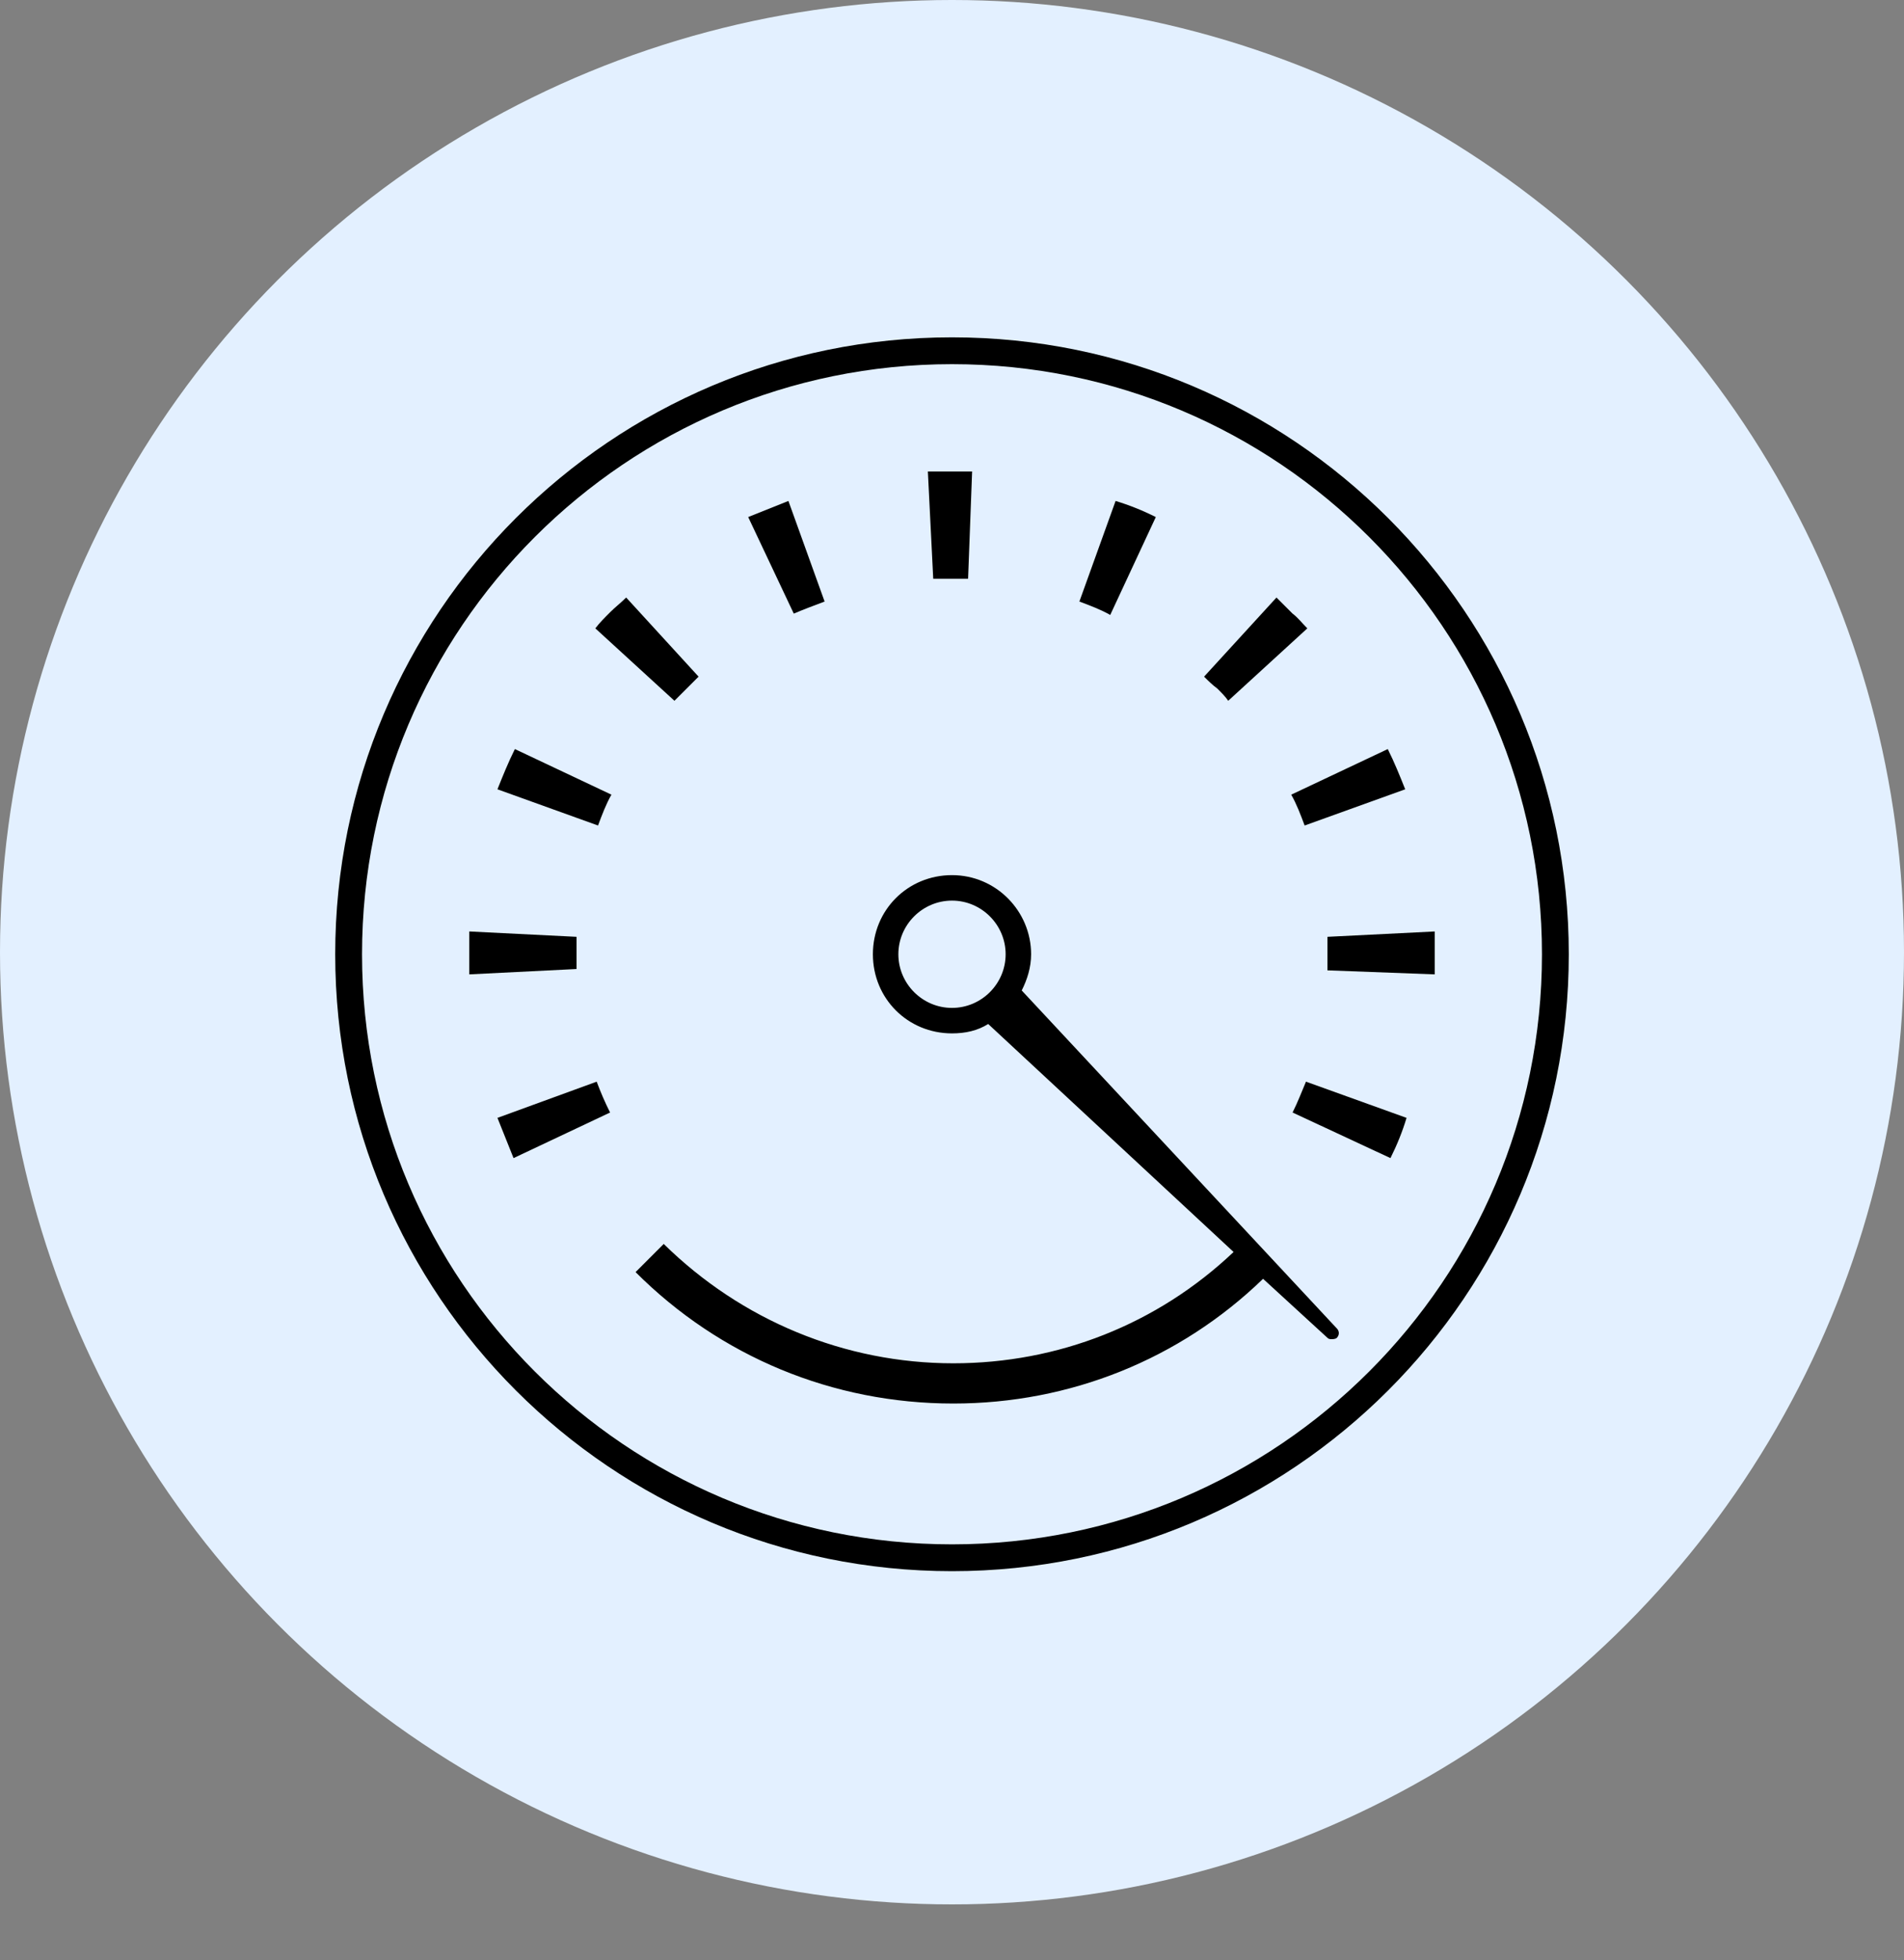
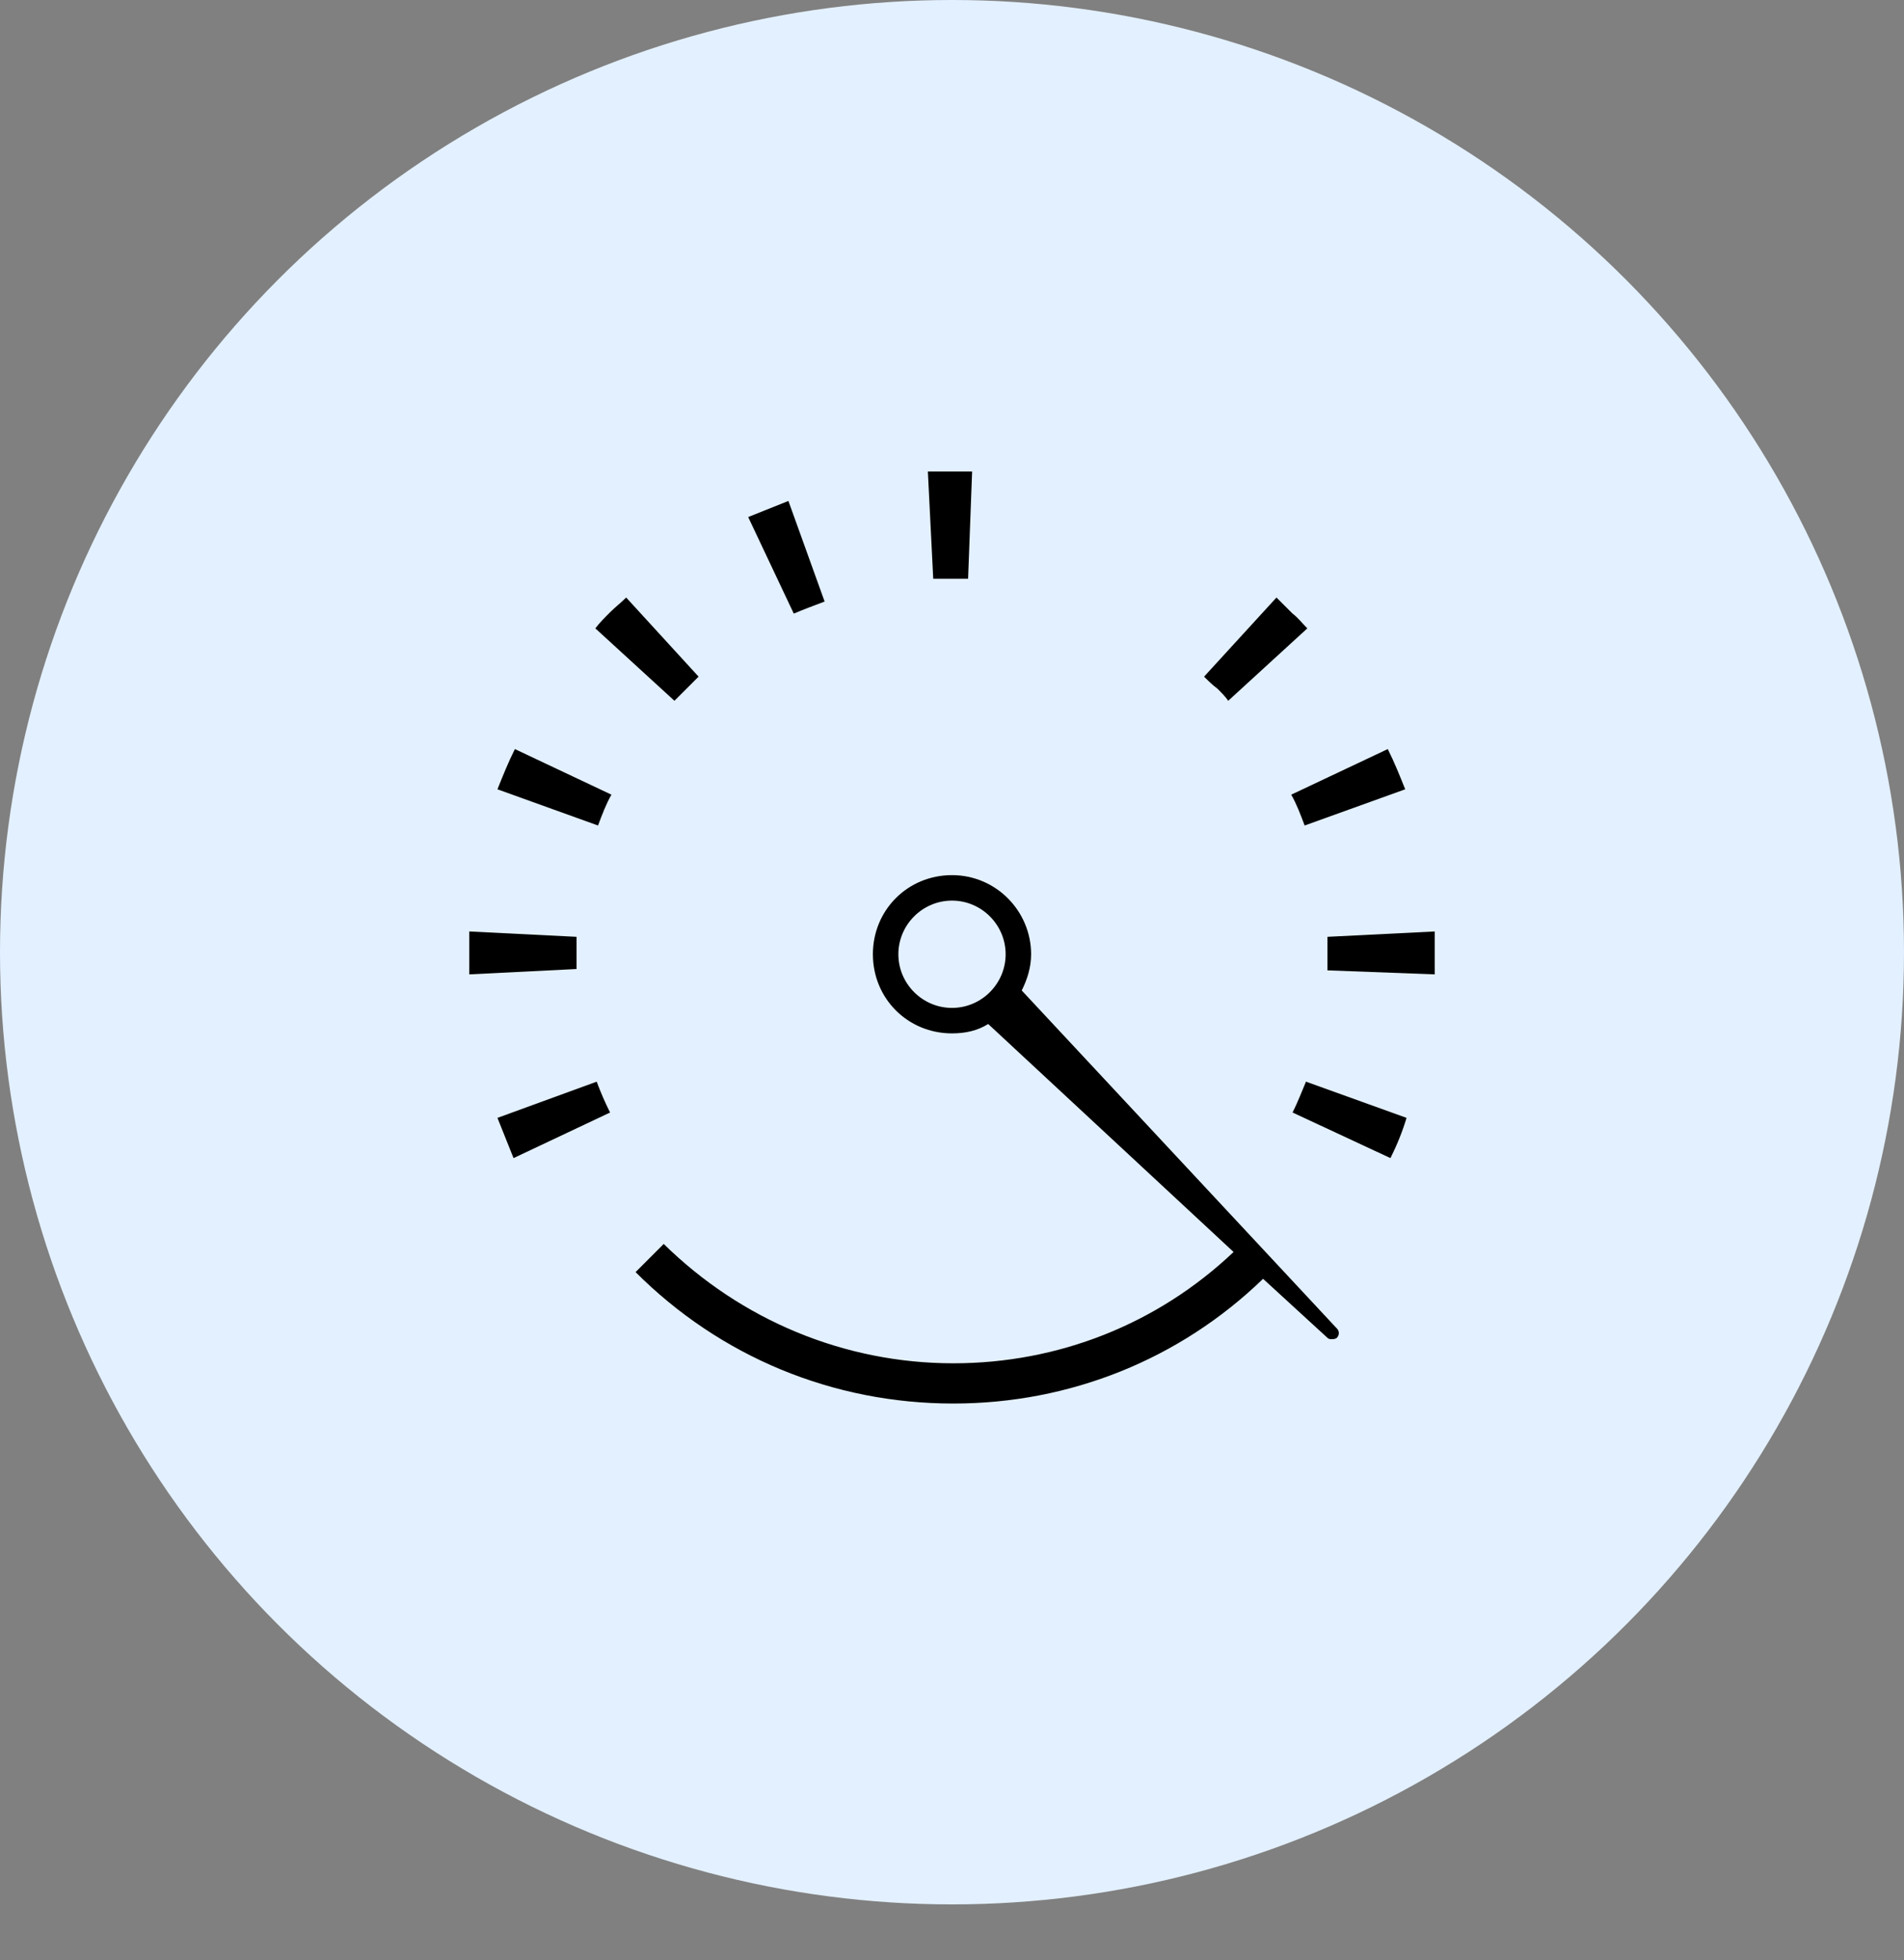
<svg xmlns="http://www.w3.org/2000/svg" width="1846" height="1900" viewBox="0 0 1846 1900" fill="none">
  <rect x="0" y="0" width="1846" height="1900" fill="#808080" stroke="none" />
  <circle cx="923" cy="923" r="923" fill="#E3F0FF" />
-   <path d="M923 327C592.8 327 325 594.8 325 925C325 1255.2 592.8 1523 923 1523C1253.2 1523 1521 1255.2 1521 925C1521 594.8 1253.2 327 923 327ZM923 1497C607.1 1497 351 1240.9 351 925C351 609.1 607.1 353 923 353C1238.9 353 1495 609.1 1495 925C1495 1240.9 1238.9 1497 923 1497Z" fill="black" />
  <path d="M799.5 583.1L764.4 485.6C751.4 490.8 738.4 496 725.4 501.2L769.6 594.8C778.7 590.9 789.1 587 799.5 583.1Z" fill="black" />
  <path d="M482.3 1083.6C487.5 1096.6 492.7 1109.6 497.9 1122.6L591.5 1078.4C586.3 1068 582.4 1058.9 578.5 1048.5L482.3 1083.6Z" fill="black" />
  <path d="M665.6 667.6C669.5 663.7 673.4 659.8 677.3 655.9L607.1 579.2C601.9 584.4 596.7 588.3 591.5 593.5C586.3 598.7 581.1 603.9 577.2 609.1L653.9 679.3C657.8 675.4 661.7 671.5 665.6 667.6Z" fill="black" />
  <path d="M559 925C559 919.8 559 914.6 559 908.1L455 902.9C455 909.4 455 917.2 455 923.7C455 930.2 455 938 455 944.5L559 939.3C559 935.4 559 930.2 559 925Z" fill="black" />
  <path d="M482.3 765.1L579.8 800.2C583.7 789.8 587.6 779.4 592.8 770.3L499.2 726.1C492.7 739.1 487.5 752.1 482.3 765.1Z" fill="black" />
  <path d="M1264.9 800.2L1362.4 765.1C1357.2 752.1 1352 739.1 1345.5 726.1L1251.9 770.3C1257.1 779.4 1261 789.8 1264.9 800.2Z" fill="black" />
  <path d="M1253.2 1078.4L1348.1 1122.6C1354.6 1109.6 1359.8 1096.6 1363.7 1083.6L1266.2 1048.5C1262.3 1057.6 1258.4 1068 1253.2 1078.4Z" fill="black" />
  <path d="M1287 925C1287 930.2 1287 935.4 1287 940.6L1391 944.5C1391 938 1391 931.5 1391 925C1391 917.2 1391 909.4 1391 902.9L1287 908.1C1287 913.3 1287 919.8 1287 925Z" fill="black" />
  <path d="M1190.8 679.3L1267.5 609.1C1262.3 603.9 1258.4 598.7 1253.2 594.8C1248 589.6 1242.8 584.4 1237.6 579.2L1167.4 655.9C1171.3 659.8 1175.2 663.7 1180.4 667.6C1184.3 671.5 1188.2 675.4 1190.8 679.3Z" fill="black" />
  <path d="M938.6 561L942.5 457C928.2 457 913.9 457 899.6 457L904.8 561C917.8 561 928.2 561 938.6 561Z" fill="black" />
-   <path d="M1120.6 501.2C1107.6 494.7 1094.6 489.5 1081.6 485.6L1046.5 583.1C1056.9 587 1067.3 590.9 1076.4 596.1L1120.6 501.2Z" fill="black" />
  <path d="M990.6 960.1C995.8 949.7 999.7 938 999.7 925C999.7 883.4 965.9 848.3 923 848.3C880.1 848.3 846.3 882.1 846.3 925C846.3 967.9 880.1 1001.7 923 1001.7C936 1001.7 947.7 999.1 958.1 992.6L1196 1213.6C1121.9 1283.8 1025.7 1321.5 924.3 1321.5C819 1321.5 718.9 1279.9 643.5 1205.8L616.2 1233.1C698.1 1315 807.3 1360.5 924.3 1360.5C1037.4 1360.5 1144 1317.6 1224.6 1239.6L1287 1296.8C1288.3 1298.1 1289.6 1298.1 1290.9 1298.1C1292.2 1298.1 1294.8 1298.1 1296.1 1296.8C1298.7 1294.2 1298.7 1290.3 1296.1 1287.7L990.6 960.1ZM923 977C894.4 977 871 953.6 871 925C871 896.4 894.4 873 923 873C951.6 873 975 896.4 975 925C975 953.6 951.6 977 923 977Z" fill="black" />
</svg>